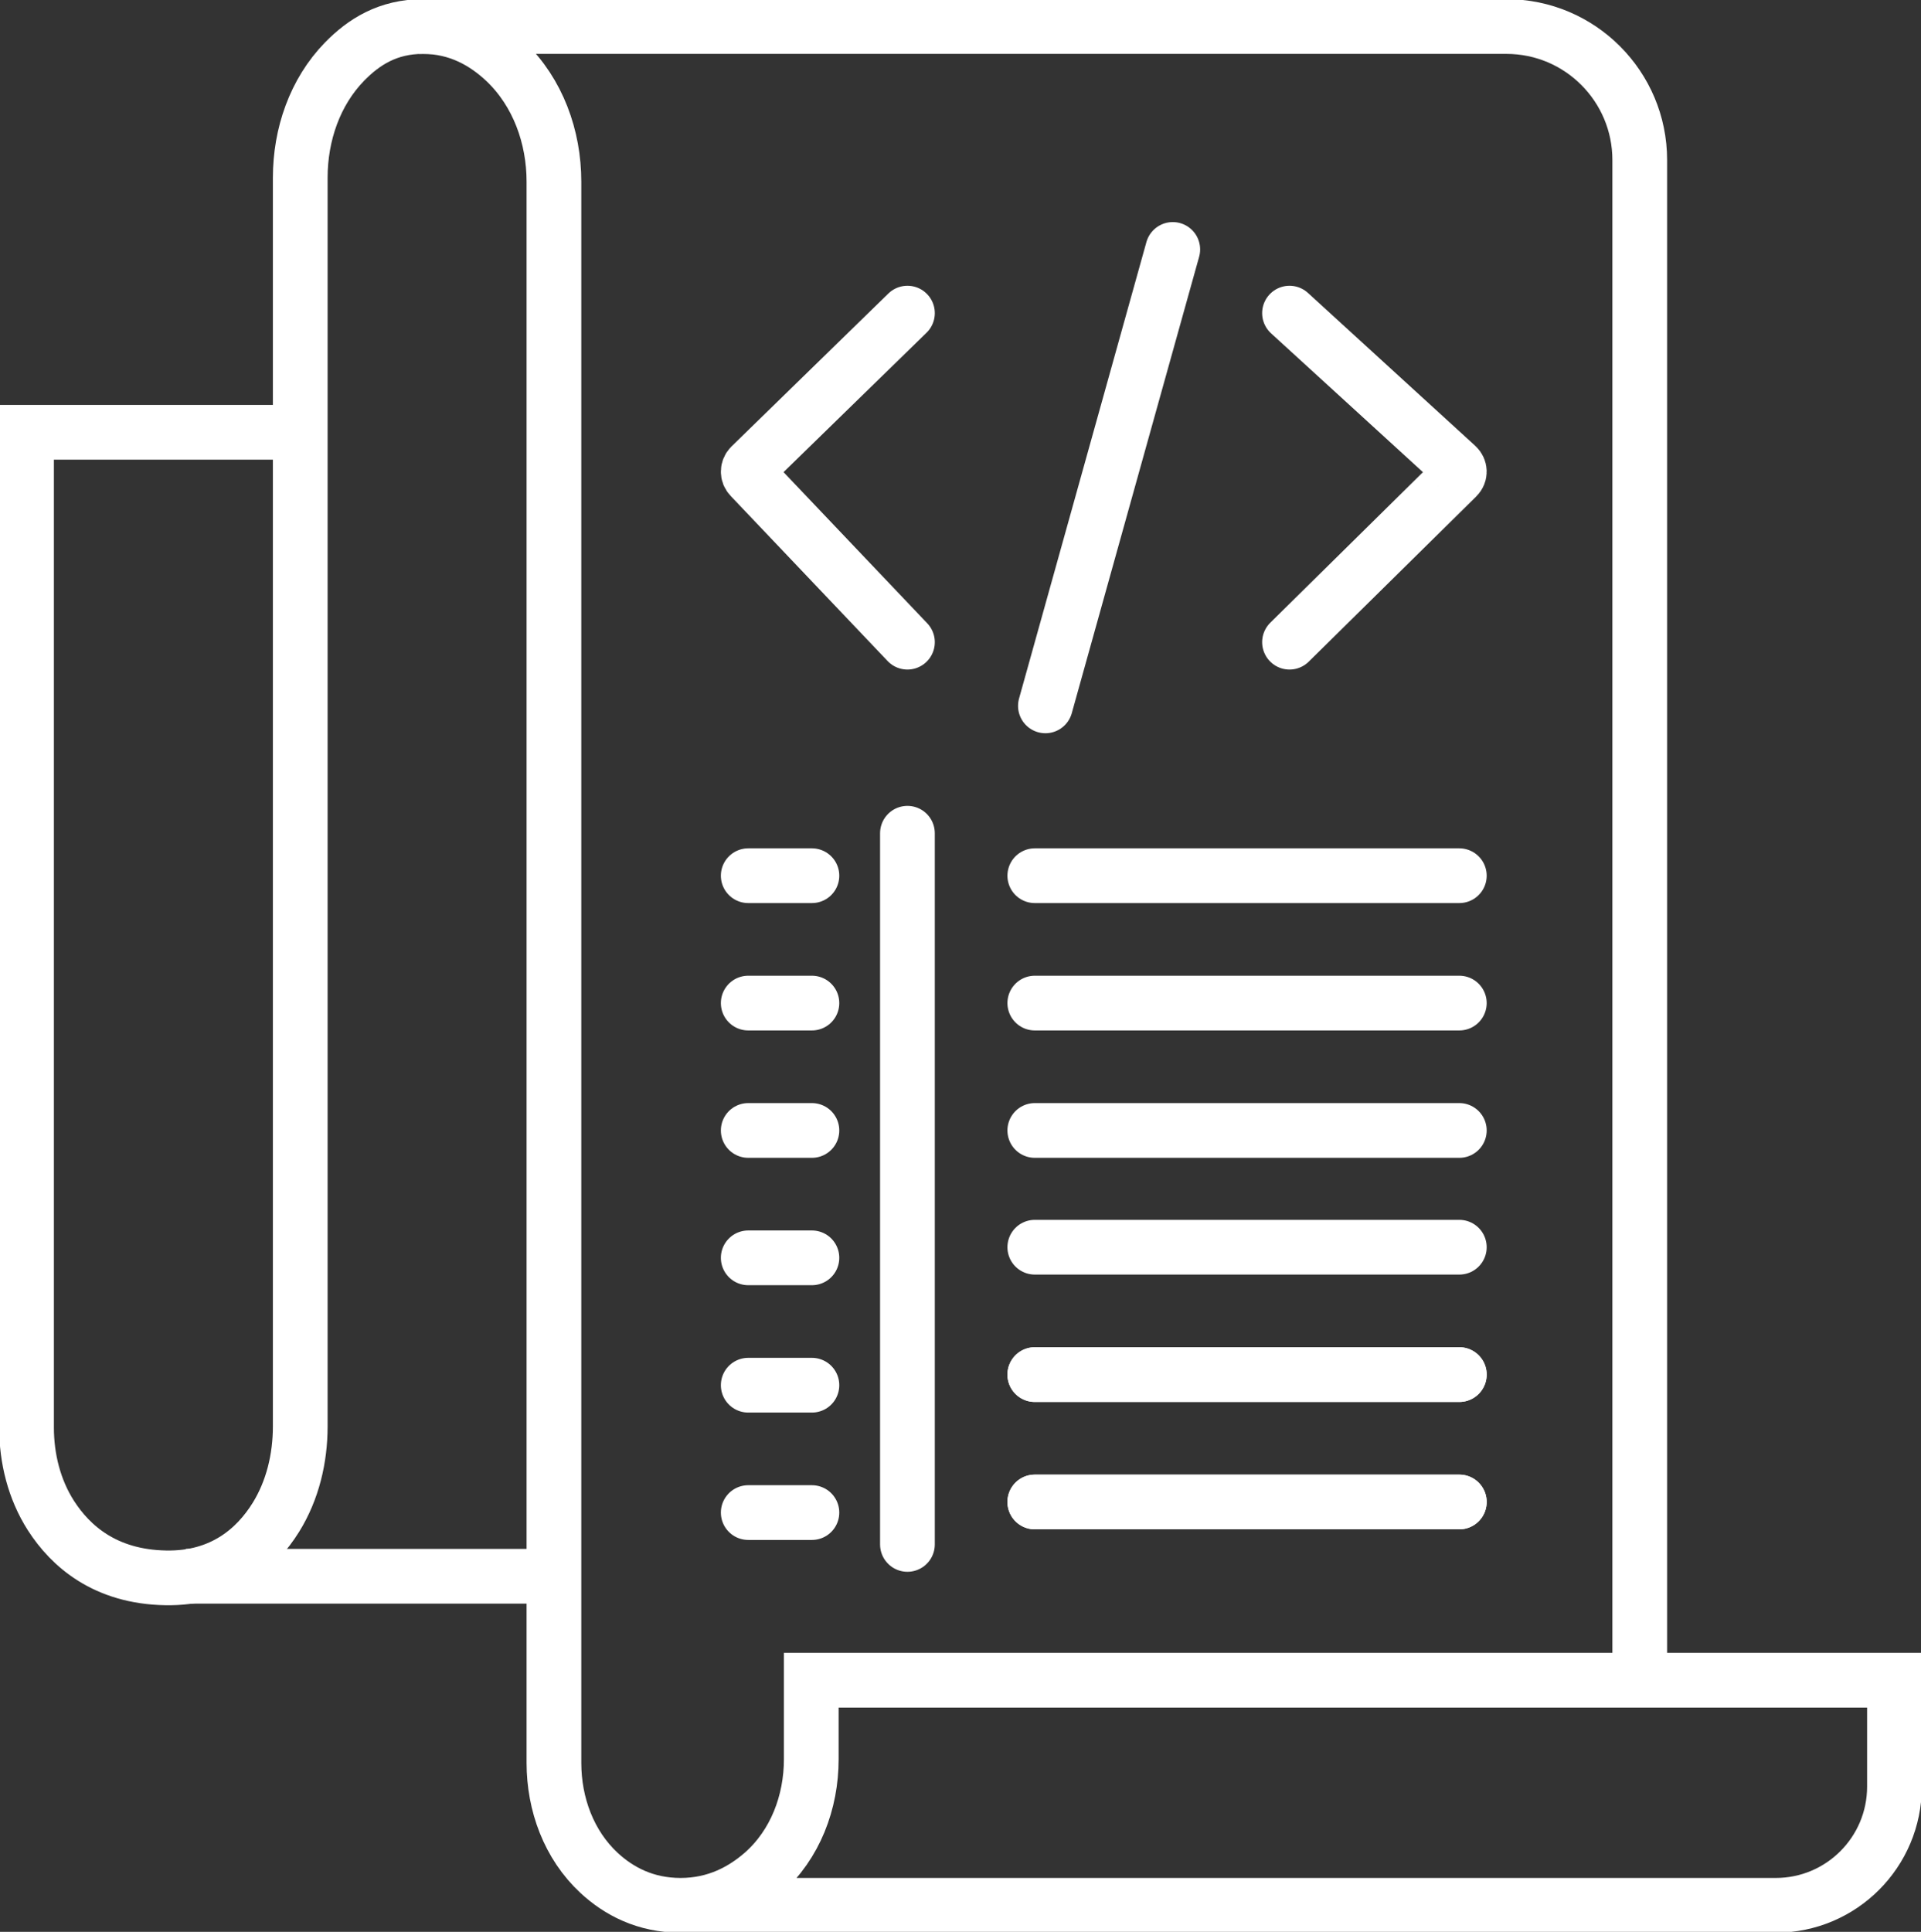
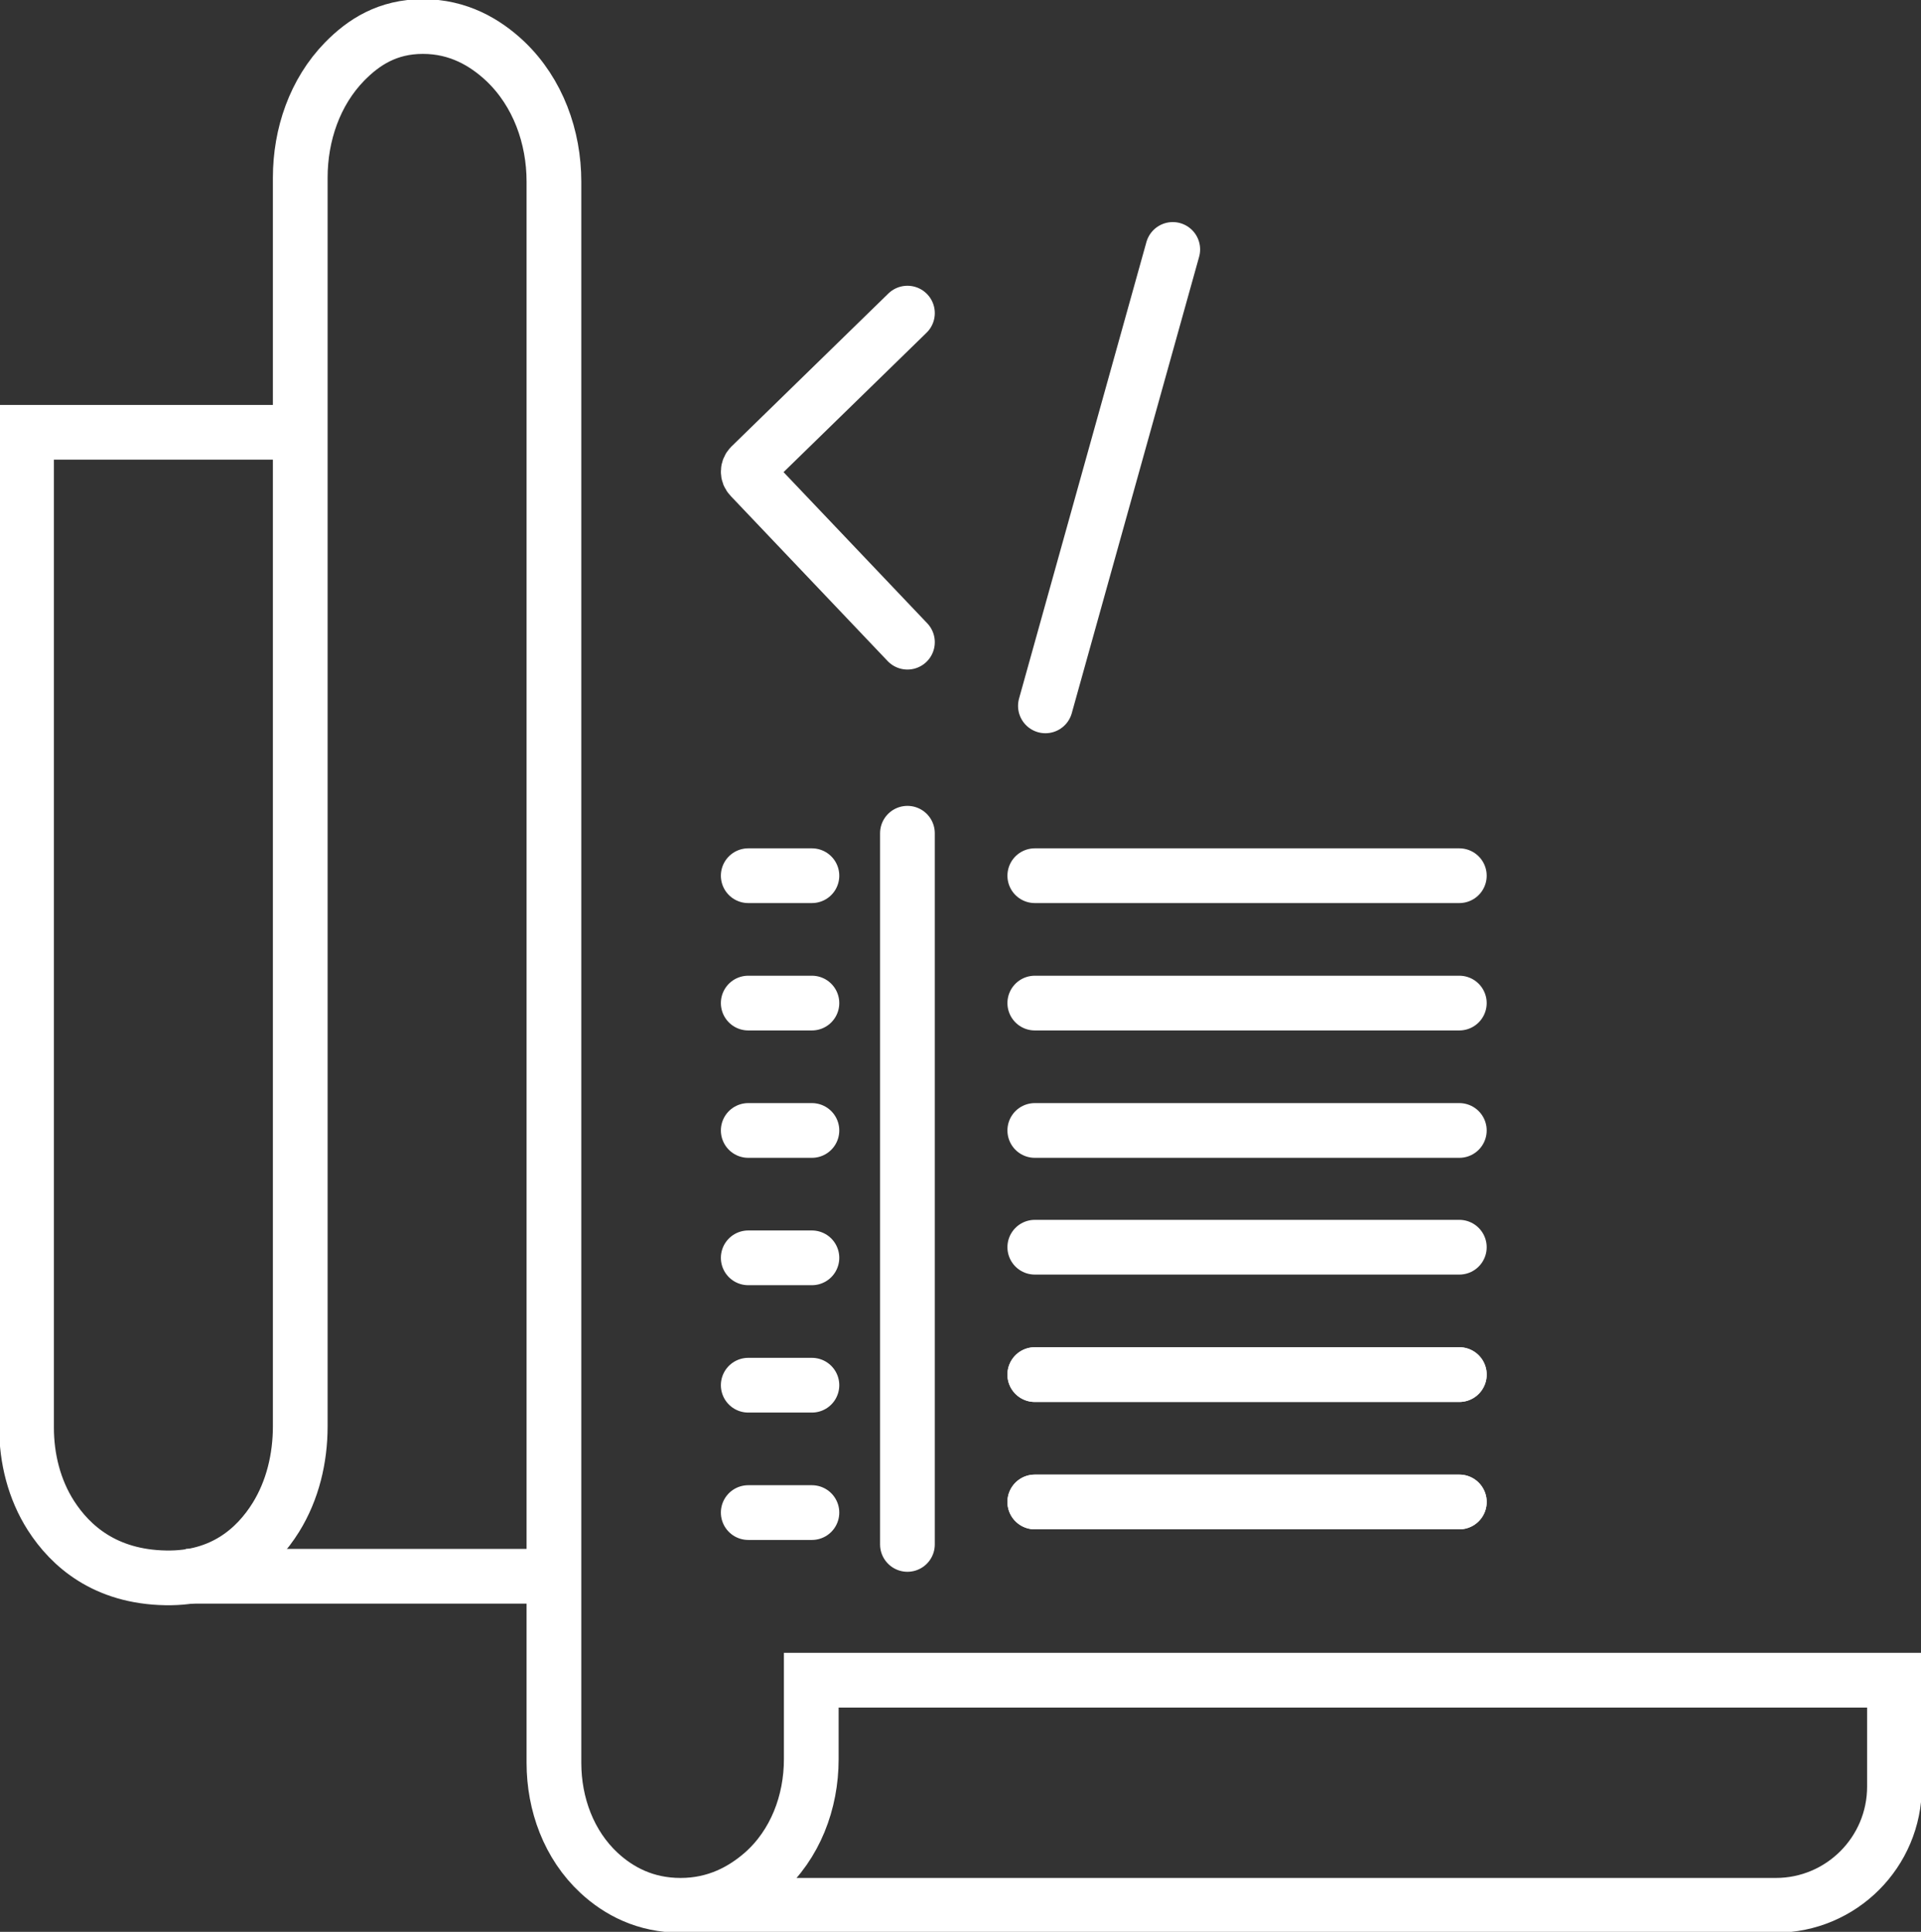
<svg xmlns="http://www.w3.org/2000/svg" width="181" height="182" xml:space="preserve" overflow="hidden">
  <rect width="100%" height="100%" fill="#333333" stroke="none" />
  <defs>
    <clipPath id="clip0">
      <rect x="46" y="53" width="181" height="182" />
    </clipPath>
  </defs>
  <g clip-path="url(#clip0)" transform="translate(-46 -53)">
    <path d="M97.5 201.5 63.5 201.5" stroke="#FFFFFF" stroke-width="5.156" stroke-miterlimit="8" fill="none" fill-rule="evenodd" />
-     <path d="M85.5 55.5 187.943 55.5C194.873 55.5 200.5 61.135 200.5 68.076L200.5 211.5" stroke="#FFFFFF" stroke-width="5.156" stroke-miterlimit="8" fill="none" fill-rule="evenodd" />
    <path d="M110.093 232.5 213.32 232.5C219.493 232.5 224.5 227.49 224.5 221.313L224.5 211.293 122.439 211.293 122.439 218.739C122.439 222.789 120.93 226.769 117.912 229.446 115.992 231.128 113.454 232.5 110.127 232.5 106.801 232.5 104.298 231.162 102.445 229.446 99.599 226.804 98.193 222.96 98.193 219.083L98.193 70.118C98.193 65.898 96.684 61.711 93.632 58.794 91.711 56.975 89.173 55.5 85.847 55.5 82.52 55.5 80.257 56.975 78.474 58.794 75.661 61.677 74.29 65.692 74.29 69.741L74.29 187.375C74.29 190.395 73.57 193.415 71.992 195.954 70.174 198.871 66.985 201.753 61.6 201.65 55.908 201.547 52.65 198.665 50.798 195.782 49.22 193.312 48.5 190.395 48.5 187.478L48.5 93.727 74.29 93.727" stroke="#FFFFFF" stroke-width="5.156" stroke-miterlimit="8" fill="none" fill-rule="evenodd" />
    <path d="M156.5 76.5 144.5 119.5" stroke="#FFFFFF" stroke-width="5.156" stroke-linecap="round" stroke-miterlimit="8" fill="none" fill-rule="evenodd" />
-     <path d="M167.5 82.5 183.272 96.914C183.558 97.19 183.594 97.638 183.272 97.948L167.5 113.5" stroke="#FFFFFF" stroke-width="5.156" stroke-linecap="round" stroke-miterlimit="8" fill="none" fill-rule="evenodd" />
    <path d="M131.501 82.5 116.715 96.914C116.446 97.19 116.412 97.638 116.715 97.948L131.501 113.5" stroke="#FFFFFF" stroke-width="5.156" stroke-linecap="round" stroke-miterlimit="8" fill="none" fill-rule="evenodd" />
    <path d="M131.5 131.5 131.5 198.5" stroke="#FFFFFF" stroke-width="5.156" stroke-linecap="round" stroke-miterlimit="8" fill="none" fill-rule="evenodd" />
    <path d="M143.5 135.5 183.5 135.5" stroke="#FFFFFF" stroke-width="5.156" stroke-linecap="round" stroke-miterlimit="8" fill="none" fill-rule="evenodd" />
    <path d="M143.5 147.5 183.5 147.5" stroke="#FFFFFF" stroke-width="5.156" stroke-linecap="round" stroke-miterlimit="8" fill="none" fill-rule="evenodd" />
    <path d="M143.5 159.5 183.5 159.5" stroke="#FFFFFF" stroke-width="5.156" stroke-linecap="round" stroke-miterlimit="8" fill="none" fill-rule="evenodd" />
    <path d="M143.5 170.5 183.5 170.5" stroke="#FFFFFF" stroke-width="5.156" stroke-linecap="round" stroke-miterlimit="8" fill="none" fill-rule="evenodd" />
    <path d="M143.5 182.5 183.5 182.5" stroke="#FFFFFF" stroke-width="5.156" stroke-linecap="round" stroke-miterlimit="8" fill="none" fill-rule="evenodd" />
    <path d="M143.5 182.5 183.5 182.5" stroke="#FFFFFF" stroke-width="5.156" stroke-linecap="round" stroke-miterlimit="8" fill="none" fill-rule="evenodd" />
    <path d="M143.5 194.5 183.5 194.5" stroke="#FFFFFF" stroke-width="5.156" stroke-linecap="round" stroke-miterlimit="8" fill="none" fill-rule="evenodd" />
    <path d="M143.5 194.5 183.5 194.5" stroke="#FFFFFF" stroke-width="5.156" stroke-linecap="round" stroke-miterlimit="8" fill="none" fill-rule="evenodd" />
    <path d="M116.5 135.5 122.5 135.5" stroke="#FFFFFF" stroke-width="5.156" stroke-linecap="round" stroke-miterlimit="8" fill="none" fill-rule="evenodd" />
    <path d="M116.5 147.5 122.5 147.5" stroke="#FFFFFF" stroke-width="5.156" stroke-linecap="round" stroke-miterlimit="8" fill="none" fill-rule="evenodd" />
    <path d="M116.5 159.5 122.5 159.5" stroke="#FFFFFF" stroke-width="5.156" stroke-linecap="round" stroke-miterlimit="8" fill="none" fill-rule="evenodd" />
    <path d="M116.5 171.5 122.5 171.5" stroke="#FFFFFF" stroke-width="5.156" stroke-linecap="round" stroke-miterlimit="8" fill="none" fill-rule="evenodd" />
    <path d="M116.5 183.5 122.5 183.5" stroke="#FFFFFF" stroke-width="5.156" stroke-linecap="round" stroke-miterlimit="8" fill="none" fill-rule="evenodd" />
    <path d="M116.5 195.5 122.5 195.5" stroke="#FFFFFF" stroke-width="5.156" stroke-linecap="round" stroke-miterlimit="8" fill="none" fill-rule="evenodd" />
  </g>
</svg>